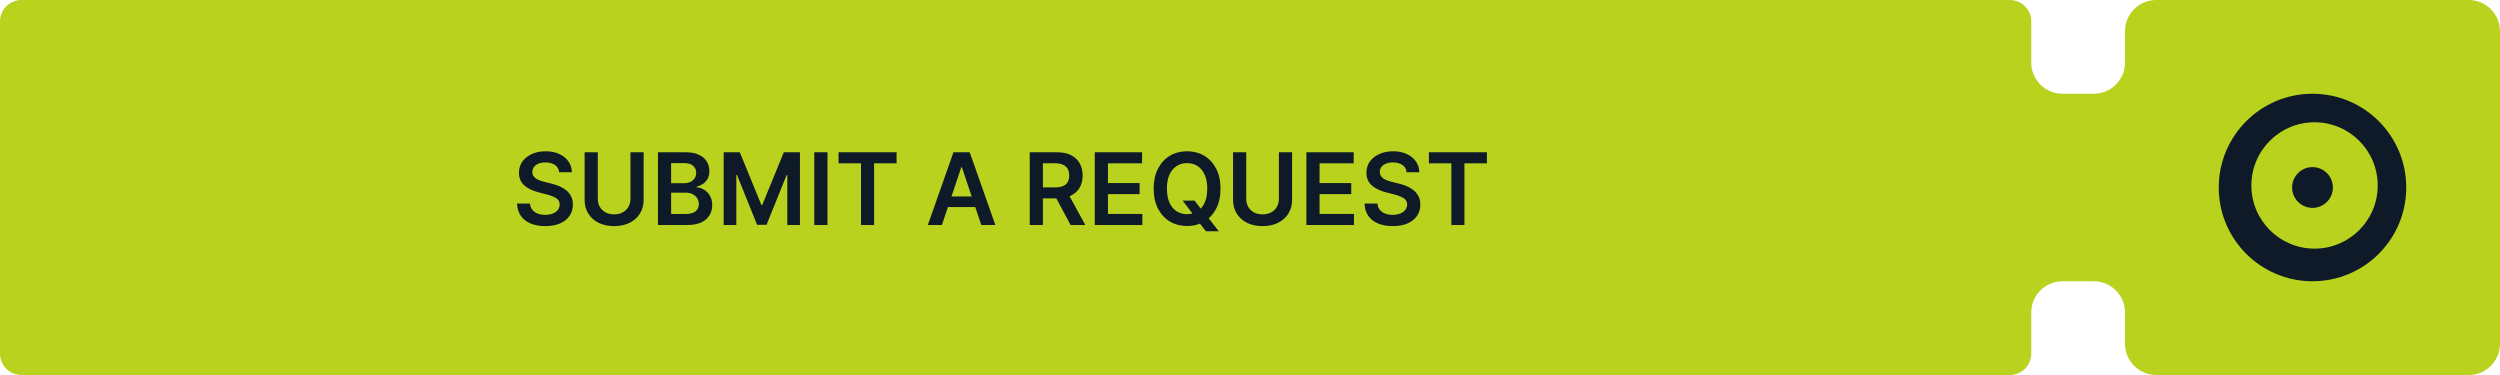
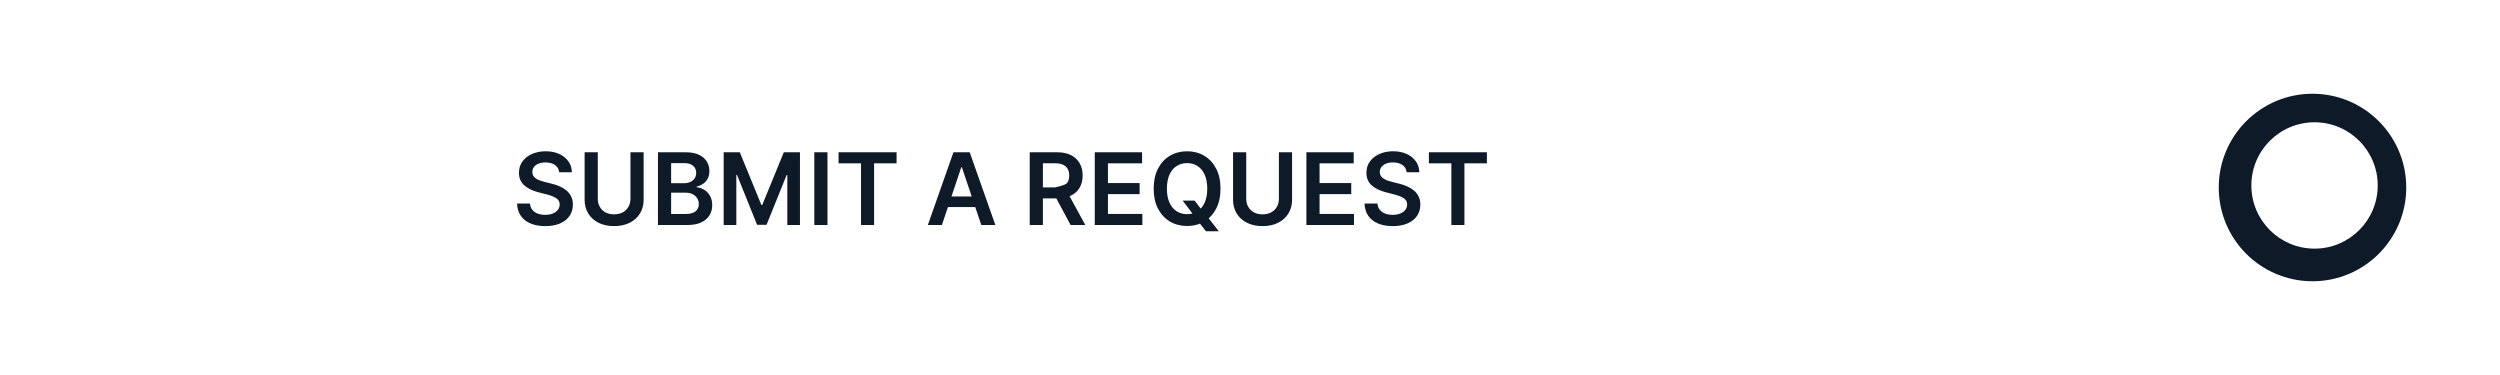
<svg xmlns="http://www.w3.org/2000/svg" width="400" height="60" viewBox="0 0 400 60" fill="none">
-   <path fill-rule="evenodd" clip-rule="evenodd" d="M0 3.418C0 1.53 1.53 0 3.418 0H321.582C323.47 0 325 1.53 325 3.418V10C325 12.761 327.239 15 330 15H335C337.761 15 340 12.761 340 10V5C340 2.239 342.239 0 345 0H395C397.761 0 400 2.239 400 5V55C400 57.761 397.761 60 395 60H345C342.239 60 340 57.761 340 55V50C340 47.239 337.761 45 335 45H330C327.239 45 325 47.239 325 50V56.582C325 58.469 323.47 60 321.582 60H3.418C1.53 60 0 58.469 0 56.582V3.418Z" fill="#B9D21E" />
  <path fill-rule="evenodd" clip-rule="evenodd" d="M370 45C378.284 45 385 38.284 385 30C385 21.716 378.284 15 370 15C361.716 15 355 21.716 355 30C355 38.284 361.716 45 370 45ZM370.326 39.782C375.909 39.782 380.435 35.257 380.435 29.674C380.435 24.091 375.909 19.565 370.326 19.565C364.744 19.565 360.218 24.091 360.218 29.674C360.218 35.257 364.744 39.782 370.326 39.782Z" fill="#0E1A27" />
-   <circle cx="369.999" cy="30" r="3.261" fill="#0E1A27" />
-   <path d="M89.472 27.562C89.419 27.066 89.195 26.68 88.801 26.403C88.411 26.127 87.903 25.989 87.278 25.989C86.839 25.989 86.462 26.055 86.148 26.188C85.833 26.32 85.593 26.5 85.426 26.727C85.26 26.954 85.174 27.214 85.171 27.506C85.171 27.748 85.225 27.958 85.335 28.136C85.449 28.314 85.602 28.466 85.796 28.591C85.989 28.712 86.203 28.814 86.438 28.898C86.672 28.981 86.909 29.051 87.148 29.108L88.239 29.381C88.678 29.483 89.1 29.621 89.506 29.796C89.915 29.97 90.28 30.189 90.602 30.454C90.928 30.72 91.186 31.04 91.375 31.415C91.564 31.79 91.659 32.229 91.659 32.733C91.659 33.415 91.485 34.015 91.136 34.534C90.788 35.049 90.284 35.453 89.625 35.744C88.97 36.032 88.176 36.176 87.244 36.176C86.339 36.176 85.553 36.036 84.886 35.756C84.224 35.475 83.704 35.066 83.329 34.528C82.958 33.99 82.758 33.335 82.727 32.562H84.801C84.831 32.968 84.956 33.305 85.176 33.574C85.396 33.843 85.682 34.044 86.034 34.176C86.39 34.309 86.788 34.375 87.227 34.375C87.686 34.375 88.087 34.307 88.432 34.17C88.78 34.03 89.053 33.837 89.25 33.591C89.447 33.341 89.547 33.049 89.551 32.716C89.547 32.413 89.458 32.163 89.284 31.966C89.11 31.765 88.865 31.599 88.551 31.466C88.24 31.329 87.877 31.208 87.46 31.102L86.136 30.761C85.178 30.515 84.421 30.142 83.864 29.642C83.311 29.138 83.034 28.47 83.034 27.636C83.034 26.951 83.22 26.35 83.591 25.835C83.966 25.32 84.475 24.921 85.119 24.636C85.763 24.349 86.492 24.204 87.307 24.204C88.133 24.204 88.856 24.349 89.477 24.636C90.102 24.921 90.593 25.316 90.949 25.824C91.305 26.328 91.489 26.907 91.5 27.562H89.472ZM100.874 24.364H102.982V31.966C102.982 32.799 102.785 33.532 102.391 34.165C102 34.797 101.451 35.292 100.743 35.648C100.035 36 99.207 36.176 98.26 36.176C97.309 36.176 96.48 36 95.771 35.648C95.063 35.292 94.514 34.797 94.124 34.165C93.733 33.532 93.538 32.799 93.538 31.966V24.364H95.646V31.79C95.646 32.275 95.752 32.706 95.965 33.085C96.18 33.464 96.483 33.761 96.874 33.977C97.264 34.189 97.726 34.295 98.26 34.295C98.794 34.295 99.256 34.189 99.646 33.977C100.04 33.761 100.343 33.464 100.555 33.085C100.768 32.706 100.874 32.275 100.874 31.79V24.364ZM105.273 36V24.364H109.727C110.568 24.364 111.267 24.496 111.824 24.761C112.384 25.023 112.803 25.381 113.08 25.835C113.36 26.29 113.5 26.805 113.5 27.381C113.5 27.854 113.409 28.259 113.227 28.597C113.045 28.93 112.801 29.201 112.494 29.409C112.188 29.617 111.845 29.767 111.466 29.858V29.972C111.879 29.994 112.275 30.121 112.653 30.352C113.036 30.579 113.348 30.901 113.591 31.318C113.833 31.735 113.955 32.239 113.955 32.83C113.955 33.432 113.809 33.974 113.517 34.455C113.225 34.932 112.786 35.309 112.199 35.585C111.612 35.862 110.873 36 109.983 36H105.273ZM107.381 34.239H109.648C110.413 34.239 110.964 34.093 111.301 33.801C111.642 33.506 111.812 33.127 111.812 32.665C111.812 32.32 111.727 32.01 111.557 31.733C111.386 31.453 111.144 31.233 110.83 31.074C110.515 30.911 110.14 30.829 109.705 30.829H107.381V34.239ZM107.381 29.312H109.466C109.83 29.312 110.157 29.246 110.449 29.114C110.741 28.977 110.97 28.786 111.136 28.54C111.307 28.29 111.392 27.994 111.392 27.653C111.392 27.203 111.233 26.831 110.915 26.54C110.6 26.248 110.133 26.102 109.511 26.102H107.381V29.312ZM115.788 24.364H118.368L121.822 32.795H121.959L125.413 24.364H127.993V36H125.97V28.006H125.862L122.646 35.966H121.135L117.919 27.989H117.811V36H115.788V24.364ZM132.396 24.364V36H130.288V24.364H132.396ZM134.168 26.131V24.364H143.452V26.131H139.855V36H137.764V26.131H134.168ZM150.705 36H148.455L152.551 24.364H155.153L159.256 36H157.006L153.898 26.75H153.807L150.705 36ZM150.778 31.438H156.915V33.131H150.778V31.438ZM164.757 36V24.364H169.121C170.015 24.364 170.765 24.519 171.371 24.829C171.981 25.14 172.441 25.576 172.751 26.136C173.066 26.693 173.223 27.343 173.223 28.085C173.223 28.831 173.064 29.479 172.746 30.028C172.431 30.574 171.967 30.996 171.354 31.296C170.74 31.591 169.986 31.739 169.092 31.739H165.984V29.989H168.808C169.331 29.989 169.759 29.917 170.092 29.773C170.426 29.625 170.672 29.411 170.831 29.131C170.994 28.847 171.075 28.498 171.075 28.085C171.075 27.672 170.994 27.32 170.831 27.028C170.668 26.733 170.42 26.509 170.087 26.358C169.753 26.203 169.323 26.125 168.797 26.125H166.865V36H164.757ZM170.768 30.727L173.649 36H171.297L168.467 30.727H170.768ZM175.163 36V24.364H182.732V26.131H177.271V29.29H182.339V31.057H177.271V34.233H182.777V36H175.163ZM189.217 32.091H191.126L192.257 33.557L193.064 34.511L195.001 37H192.956L191.638 35.33L191.075 34.534L189.217 32.091ZM195.28 30.182C195.28 31.436 195.045 32.51 194.575 33.403C194.109 34.294 193.473 34.975 192.666 35.449C191.863 35.922 190.952 36.159 189.933 36.159C188.914 36.159 188.001 35.922 187.195 35.449C186.392 34.972 185.755 34.288 185.286 33.398C184.82 32.504 184.587 31.432 184.587 30.182C184.587 28.928 184.82 27.856 185.286 26.966C185.755 26.072 186.392 25.388 187.195 24.915C188.001 24.441 188.914 24.204 189.933 24.204C190.952 24.204 191.863 24.441 192.666 24.915C193.473 25.388 194.109 26.072 194.575 26.966C195.045 27.856 195.28 28.928 195.28 30.182ZM193.161 30.182C193.161 29.299 193.022 28.555 192.746 27.949C192.473 27.339 192.094 26.879 191.609 26.568C191.125 26.254 190.566 26.097 189.933 26.097C189.301 26.097 188.742 26.254 188.257 26.568C187.772 26.879 187.392 27.339 187.115 27.949C186.842 28.555 186.706 29.299 186.706 30.182C186.706 31.064 186.842 31.811 187.115 32.42C187.392 33.026 187.772 33.487 188.257 33.801C188.742 34.112 189.301 34.267 189.933 34.267C190.566 34.267 191.125 34.112 191.609 33.801C192.094 33.487 192.473 33.026 192.746 32.42C193.022 31.811 193.161 31.064 193.161 30.182ZM204.624 24.364H206.732V31.966C206.732 32.799 206.535 33.532 206.141 34.165C205.75 34.797 205.201 35.292 204.493 35.648C203.785 36 202.957 36.176 202.01 36.176C201.059 36.176 200.23 36 199.521 35.648C198.813 35.292 198.264 34.797 197.874 34.165C197.483 33.532 197.288 32.799 197.288 31.966V24.364H199.396V31.79C199.396 32.275 199.502 32.706 199.714 33.085C199.93 33.464 200.233 33.761 200.624 33.977C201.014 34.189 201.476 34.295 202.01 34.295C202.544 34.295 203.006 34.189 203.396 33.977C203.79 33.761 204.093 33.464 204.305 33.085C204.518 32.706 204.624 32.275 204.624 31.79V24.364ZM209.023 36V24.364H216.591V26.131H211.131V29.29H216.199V31.057H211.131V34.233H216.636V36H209.023ZM225.065 27.562C225.012 27.066 224.789 26.68 224.395 26.403C224.005 26.127 223.497 25.989 222.872 25.989C222.433 25.989 222.056 26.055 221.741 26.188C221.427 26.32 221.187 26.5 221.02 26.727C220.853 26.954 220.768 27.214 220.764 27.506C220.764 27.748 220.819 27.958 220.929 28.136C221.043 28.314 221.196 28.466 221.389 28.591C221.582 28.712 221.796 28.814 222.031 28.898C222.266 28.981 222.503 29.051 222.741 29.108L223.832 29.381C224.272 29.483 224.694 29.621 225.099 29.796C225.509 29.97 225.874 30.189 226.196 30.454C226.522 30.72 226.779 31.04 226.969 31.415C227.158 31.79 227.253 32.229 227.253 32.733C227.253 33.415 227.079 34.015 226.73 34.534C226.382 35.049 225.878 35.453 225.219 35.744C224.563 36.032 223.77 36.176 222.838 36.176C221.933 36.176 221.147 36.036 220.48 35.756C219.817 35.475 219.298 35.066 218.923 34.528C218.552 33.99 218.351 33.335 218.321 32.562H220.395C220.425 32.968 220.55 33.305 220.77 33.574C220.99 33.843 221.276 34.044 221.628 34.176C221.984 34.309 222.382 34.375 222.821 34.375C223.279 34.375 223.681 34.307 224.026 34.17C224.374 34.03 224.647 33.837 224.844 33.591C225.041 33.341 225.141 33.049 225.145 32.716C225.141 32.413 225.052 32.163 224.878 31.966C224.704 31.765 224.459 31.599 224.145 31.466C223.834 31.329 223.471 31.208 223.054 31.102L221.73 30.761C220.772 30.515 220.014 30.142 219.457 29.642C218.904 29.138 218.628 28.47 218.628 27.636C218.628 26.951 218.813 26.35 219.185 25.835C219.56 25.32 220.069 24.921 220.713 24.636C221.357 24.349 222.086 24.204 222.901 24.204C223.726 24.204 224.45 24.349 225.071 24.636C225.696 24.921 226.187 25.316 226.543 25.824C226.899 26.328 227.082 26.907 227.094 27.562H225.065ZM228.621 26.131V24.364H237.905V26.131H234.308V36H232.217V26.131H228.621Z" fill="#0E1A27" />
+   <path d="M89.472 27.562C89.419 27.066 89.195 26.68 88.801 26.403C88.411 26.127 87.903 25.989 87.278 25.989C86.839 25.989 86.462 26.055 86.148 26.188C85.833 26.32 85.593 26.5 85.426 26.727C85.26 26.954 85.174 27.214 85.171 27.506C85.171 27.748 85.225 27.958 85.335 28.136C85.449 28.314 85.602 28.466 85.796 28.591C85.989 28.712 86.203 28.814 86.438 28.898C86.672 28.981 86.909 29.051 87.148 29.108L88.239 29.381C88.678 29.483 89.1 29.621 89.506 29.796C89.915 29.97 90.28 30.189 90.602 30.454C90.928 30.72 91.186 31.04 91.375 31.415C91.564 31.79 91.659 32.229 91.659 32.733C91.659 33.415 91.485 34.015 91.136 34.534C90.788 35.049 90.284 35.453 89.625 35.744C88.97 36.032 88.176 36.176 87.244 36.176C86.339 36.176 85.553 36.036 84.886 35.756C84.224 35.475 83.704 35.066 83.329 34.528C82.958 33.99 82.758 33.335 82.727 32.562H84.801C84.831 32.968 84.956 33.305 85.176 33.574C85.396 33.843 85.682 34.044 86.034 34.176C86.39 34.309 86.788 34.375 87.227 34.375C87.686 34.375 88.087 34.307 88.432 34.17C88.78 34.03 89.053 33.837 89.25 33.591C89.447 33.341 89.547 33.049 89.551 32.716C89.547 32.413 89.458 32.163 89.284 31.966C89.11 31.765 88.865 31.599 88.551 31.466C88.24 31.329 87.877 31.208 87.46 31.102L86.136 30.761C85.178 30.515 84.421 30.142 83.864 29.642C83.311 29.138 83.034 28.47 83.034 27.636C83.034 26.951 83.22 26.35 83.591 25.835C83.966 25.32 84.475 24.921 85.119 24.636C85.763 24.349 86.492 24.204 87.307 24.204C88.133 24.204 88.856 24.349 89.477 24.636C90.102 24.921 90.593 25.316 90.949 25.824C91.305 26.328 91.489 26.907 91.5 27.562H89.472ZM100.874 24.364H102.982V31.966C102.982 32.799 102.785 33.532 102.391 34.165C102 34.797 101.451 35.292 100.743 35.648C100.035 36 99.207 36.176 98.26 36.176C97.309 36.176 96.48 36 95.771 35.648C95.063 35.292 94.514 34.797 94.124 34.165C93.733 33.532 93.538 32.799 93.538 31.966V24.364H95.646V31.79C95.646 32.275 95.752 32.706 95.965 33.085C96.18 33.464 96.483 33.761 96.874 33.977C97.264 34.189 97.726 34.295 98.26 34.295C98.794 34.295 99.256 34.189 99.646 33.977C100.04 33.761 100.343 33.464 100.555 33.085C100.768 32.706 100.874 32.275 100.874 31.79V24.364ZM105.273 36V24.364H109.727C110.568 24.364 111.267 24.496 111.824 24.761C112.384 25.023 112.803 25.381 113.08 25.835C113.36 26.29 113.5 26.805 113.5 27.381C113.5 27.854 113.409 28.259 113.227 28.597C113.045 28.93 112.801 29.201 112.494 29.409C112.188 29.617 111.845 29.767 111.466 29.858V29.972C111.879 29.994 112.275 30.121 112.653 30.352C113.036 30.579 113.348 30.901 113.591 31.318C113.833 31.735 113.955 32.239 113.955 32.83C113.955 33.432 113.809 33.974 113.517 34.455C113.225 34.932 112.786 35.309 112.199 35.585C111.612 35.862 110.873 36 109.983 36H105.273ZM107.381 34.239H109.648C110.413 34.239 110.964 34.093 111.301 33.801C111.642 33.506 111.812 33.127 111.812 32.665C111.812 32.32 111.727 32.01 111.557 31.733C111.386 31.453 111.144 31.233 110.83 31.074C110.515 30.911 110.14 30.829 109.705 30.829H107.381V34.239ZM107.381 29.312H109.466C109.83 29.312 110.157 29.246 110.449 29.114C110.741 28.977 110.97 28.786 111.136 28.54C111.307 28.29 111.392 27.994 111.392 27.653C111.392 27.203 111.233 26.831 110.915 26.54C110.6 26.248 110.133 26.102 109.511 26.102H107.381V29.312ZM115.788 24.364H118.368L121.822 32.795H121.959L125.413 24.364H127.993V36H125.97V28.006H125.862L122.646 35.966H121.135L117.919 27.989H117.811V36H115.788V24.364ZM132.396 24.364V36H130.288V24.364H132.396ZM134.168 26.131V24.364H143.452V26.131H139.855V36H137.764V26.131H134.168ZM150.705 36H148.455L152.551 24.364H155.153L159.256 36H157.006L153.898 26.75H153.807L150.705 36ZM150.778 31.438H156.915V33.131H150.778V31.438ZM164.757 36V24.364H169.121C170.015 24.364 170.765 24.519 171.371 24.829C171.981 25.14 172.441 25.576 172.751 26.136C173.066 26.693 173.223 27.343 173.223 28.085C173.223 28.831 173.064 29.479 172.746 30.028C172.431 30.574 171.967 30.996 171.354 31.296C170.74 31.591 169.986 31.739 169.092 31.739H165.984V29.989H168.808C170.426 29.625 170.672 29.411 170.831 29.131C170.994 28.847 171.075 28.498 171.075 28.085C171.075 27.672 170.994 27.32 170.831 27.028C170.668 26.733 170.42 26.509 170.087 26.358C169.753 26.203 169.323 26.125 168.797 26.125H166.865V36H164.757ZM170.768 30.727L173.649 36H171.297L168.467 30.727H170.768ZM175.163 36V24.364H182.732V26.131H177.271V29.29H182.339V31.057H177.271V34.233H182.777V36H175.163ZM189.217 32.091H191.126L192.257 33.557L193.064 34.511L195.001 37H192.956L191.638 35.33L191.075 34.534L189.217 32.091ZM195.28 30.182C195.28 31.436 195.045 32.51 194.575 33.403C194.109 34.294 193.473 34.975 192.666 35.449C191.863 35.922 190.952 36.159 189.933 36.159C188.914 36.159 188.001 35.922 187.195 35.449C186.392 34.972 185.755 34.288 185.286 33.398C184.82 32.504 184.587 31.432 184.587 30.182C184.587 28.928 184.82 27.856 185.286 26.966C185.755 26.072 186.392 25.388 187.195 24.915C188.001 24.441 188.914 24.204 189.933 24.204C190.952 24.204 191.863 24.441 192.666 24.915C193.473 25.388 194.109 26.072 194.575 26.966C195.045 27.856 195.28 28.928 195.28 30.182ZM193.161 30.182C193.161 29.299 193.022 28.555 192.746 27.949C192.473 27.339 192.094 26.879 191.609 26.568C191.125 26.254 190.566 26.097 189.933 26.097C189.301 26.097 188.742 26.254 188.257 26.568C187.772 26.879 187.392 27.339 187.115 27.949C186.842 28.555 186.706 29.299 186.706 30.182C186.706 31.064 186.842 31.811 187.115 32.42C187.392 33.026 187.772 33.487 188.257 33.801C188.742 34.112 189.301 34.267 189.933 34.267C190.566 34.267 191.125 34.112 191.609 33.801C192.094 33.487 192.473 33.026 192.746 32.42C193.022 31.811 193.161 31.064 193.161 30.182ZM204.624 24.364H206.732V31.966C206.732 32.799 206.535 33.532 206.141 34.165C205.75 34.797 205.201 35.292 204.493 35.648C203.785 36 202.957 36.176 202.01 36.176C201.059 36.176 200.23 36 199.521 35.648C198.813 35.292 198.264 34.797 197.874 34.165C197.483 33.532 197.288 32.799 197.288 31.966V24.364H199.396V31.79C199.396 32.275 199.502 32.706 199.714 33.085C199.93 33.464 200.233 33.761 200.624 33.977C201.014 34.189 201.476 34.295 202.01 34.295C202.544 34.295 203.006 34.189 203.396 33.977C203.79 33.761 204.093 33.464 204.305 33.085C204.518 32.706 204.624 32.275 204.624 31.79V24.364ZM209.023 36V24.364H216.591V26.131H211.131V29.29H216.199V31.057H211.131V34.233H216.636V36H209.023ZM225.065 27.562C225.012 27.066 224.789 26.68 224.395 26.403C224.005 26.127 223.497 25.989 222.872 25.989C222.433 25.989 222.056 26.055 221.741 26.188C221.427 26.32 221.187 26.5 221.02 26.727C220.853 26.954 220.768 27.214 220.764 27.506C220.764 27.748 220.819 27.958 220.929 28.136C221.043 28.314 221.196 28.466 221.389 28.591C221.582 28.712 221.796 28.814 222.031 28.898C222.266 28.981 222.503 29.051 222.741 29.108L223.832 29.381C224.272 29.483 224.694 29.621 225.099 29.796C225.509 29.97 225.874 30.189 226.196 30.454C226.522 30.72 226.779 31.04 226.969 31.415C227.158 31.79 227.253 32.229 227.253 32.733C227.253 33.415 227.079 34.015 226.73 34.534C226.382 35.049 225.878 35.453 225.219 35.744C224.563 36.032 223.77 36.176 222.838 36.176C221.933 36.176 221.147 36.036 220.48 35.756C219.817 35.475 219.298 35.066 218.923 34.528C218.552 33.99 218.351 33.335 218.321 32.562H220.395C220.425 32.968 220.55 33.305 220.77 33.574C220.99 33.843 221.276 34.044 221.628 34.176C221.984 34.309 222.382 34.375 222.821 34.375C223.279 34.375 223.681 34.307 224.026 34.17C224.374 34.03 224.647 33.837 224.844 33.591C225.041 33.341 225.141 33.049 225.145 32.716C225.141 32.413 225.052 32.163 224.878 31.966C224.704 31.765 224.459 31.599 224.145 31.466C223.834 31.329 223.471 31.208 223.054 31.102L221.73 30.761C220.772 30.515 220.014 30.142 219.457 29.642C218.904 29.138 218.628 28.47 218.628 27.636C218.628 26.951 218.813 26.35 219.185 25.835C219.56 25.32 220.069 24.921 220.713 24.636C221.357 24.349 222.086 24.204 222.901 24.204C223.726 24.204 224.45 24.349 225.071 24.636C225.696 24.921 226.187 25.316 226.543 25.824C226.899 26.328 227.082 26.907 227.094 27.562H225.065ZM228.621 26.131V24.364H237.905V26.131H234.308V36H232.217V26.131H228.621Z" fill="#0E1A27" />
</svg>